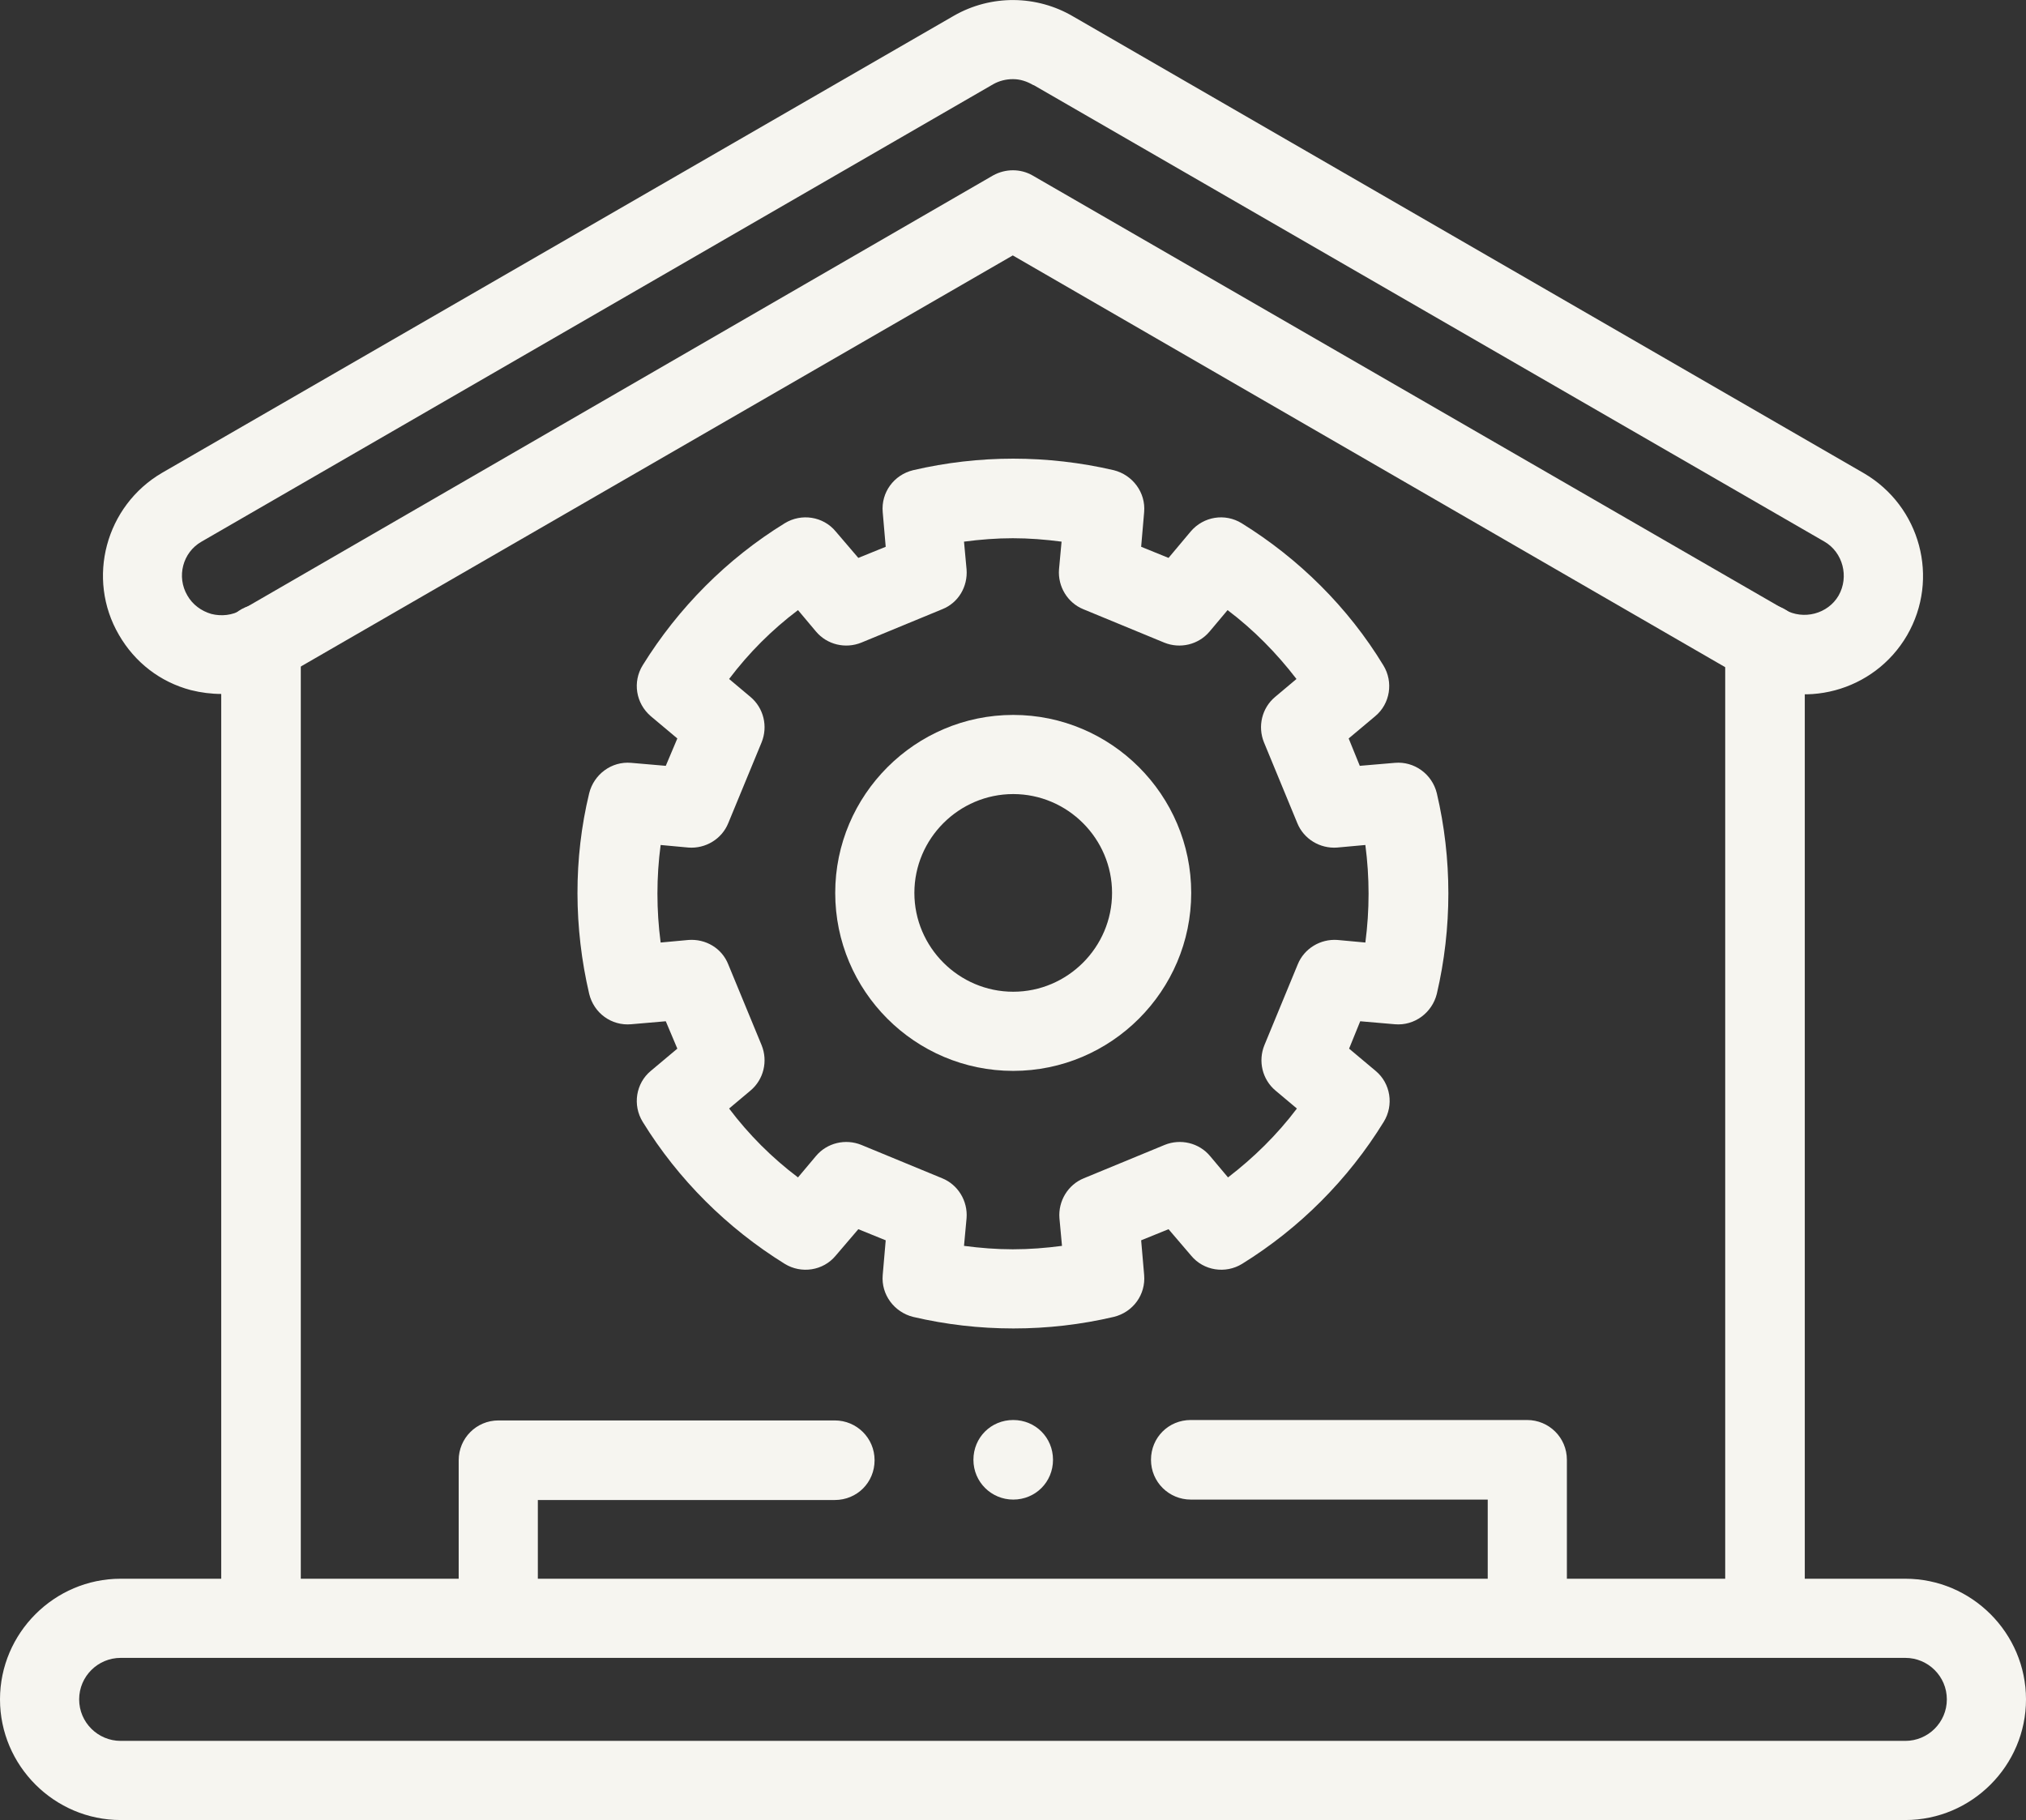
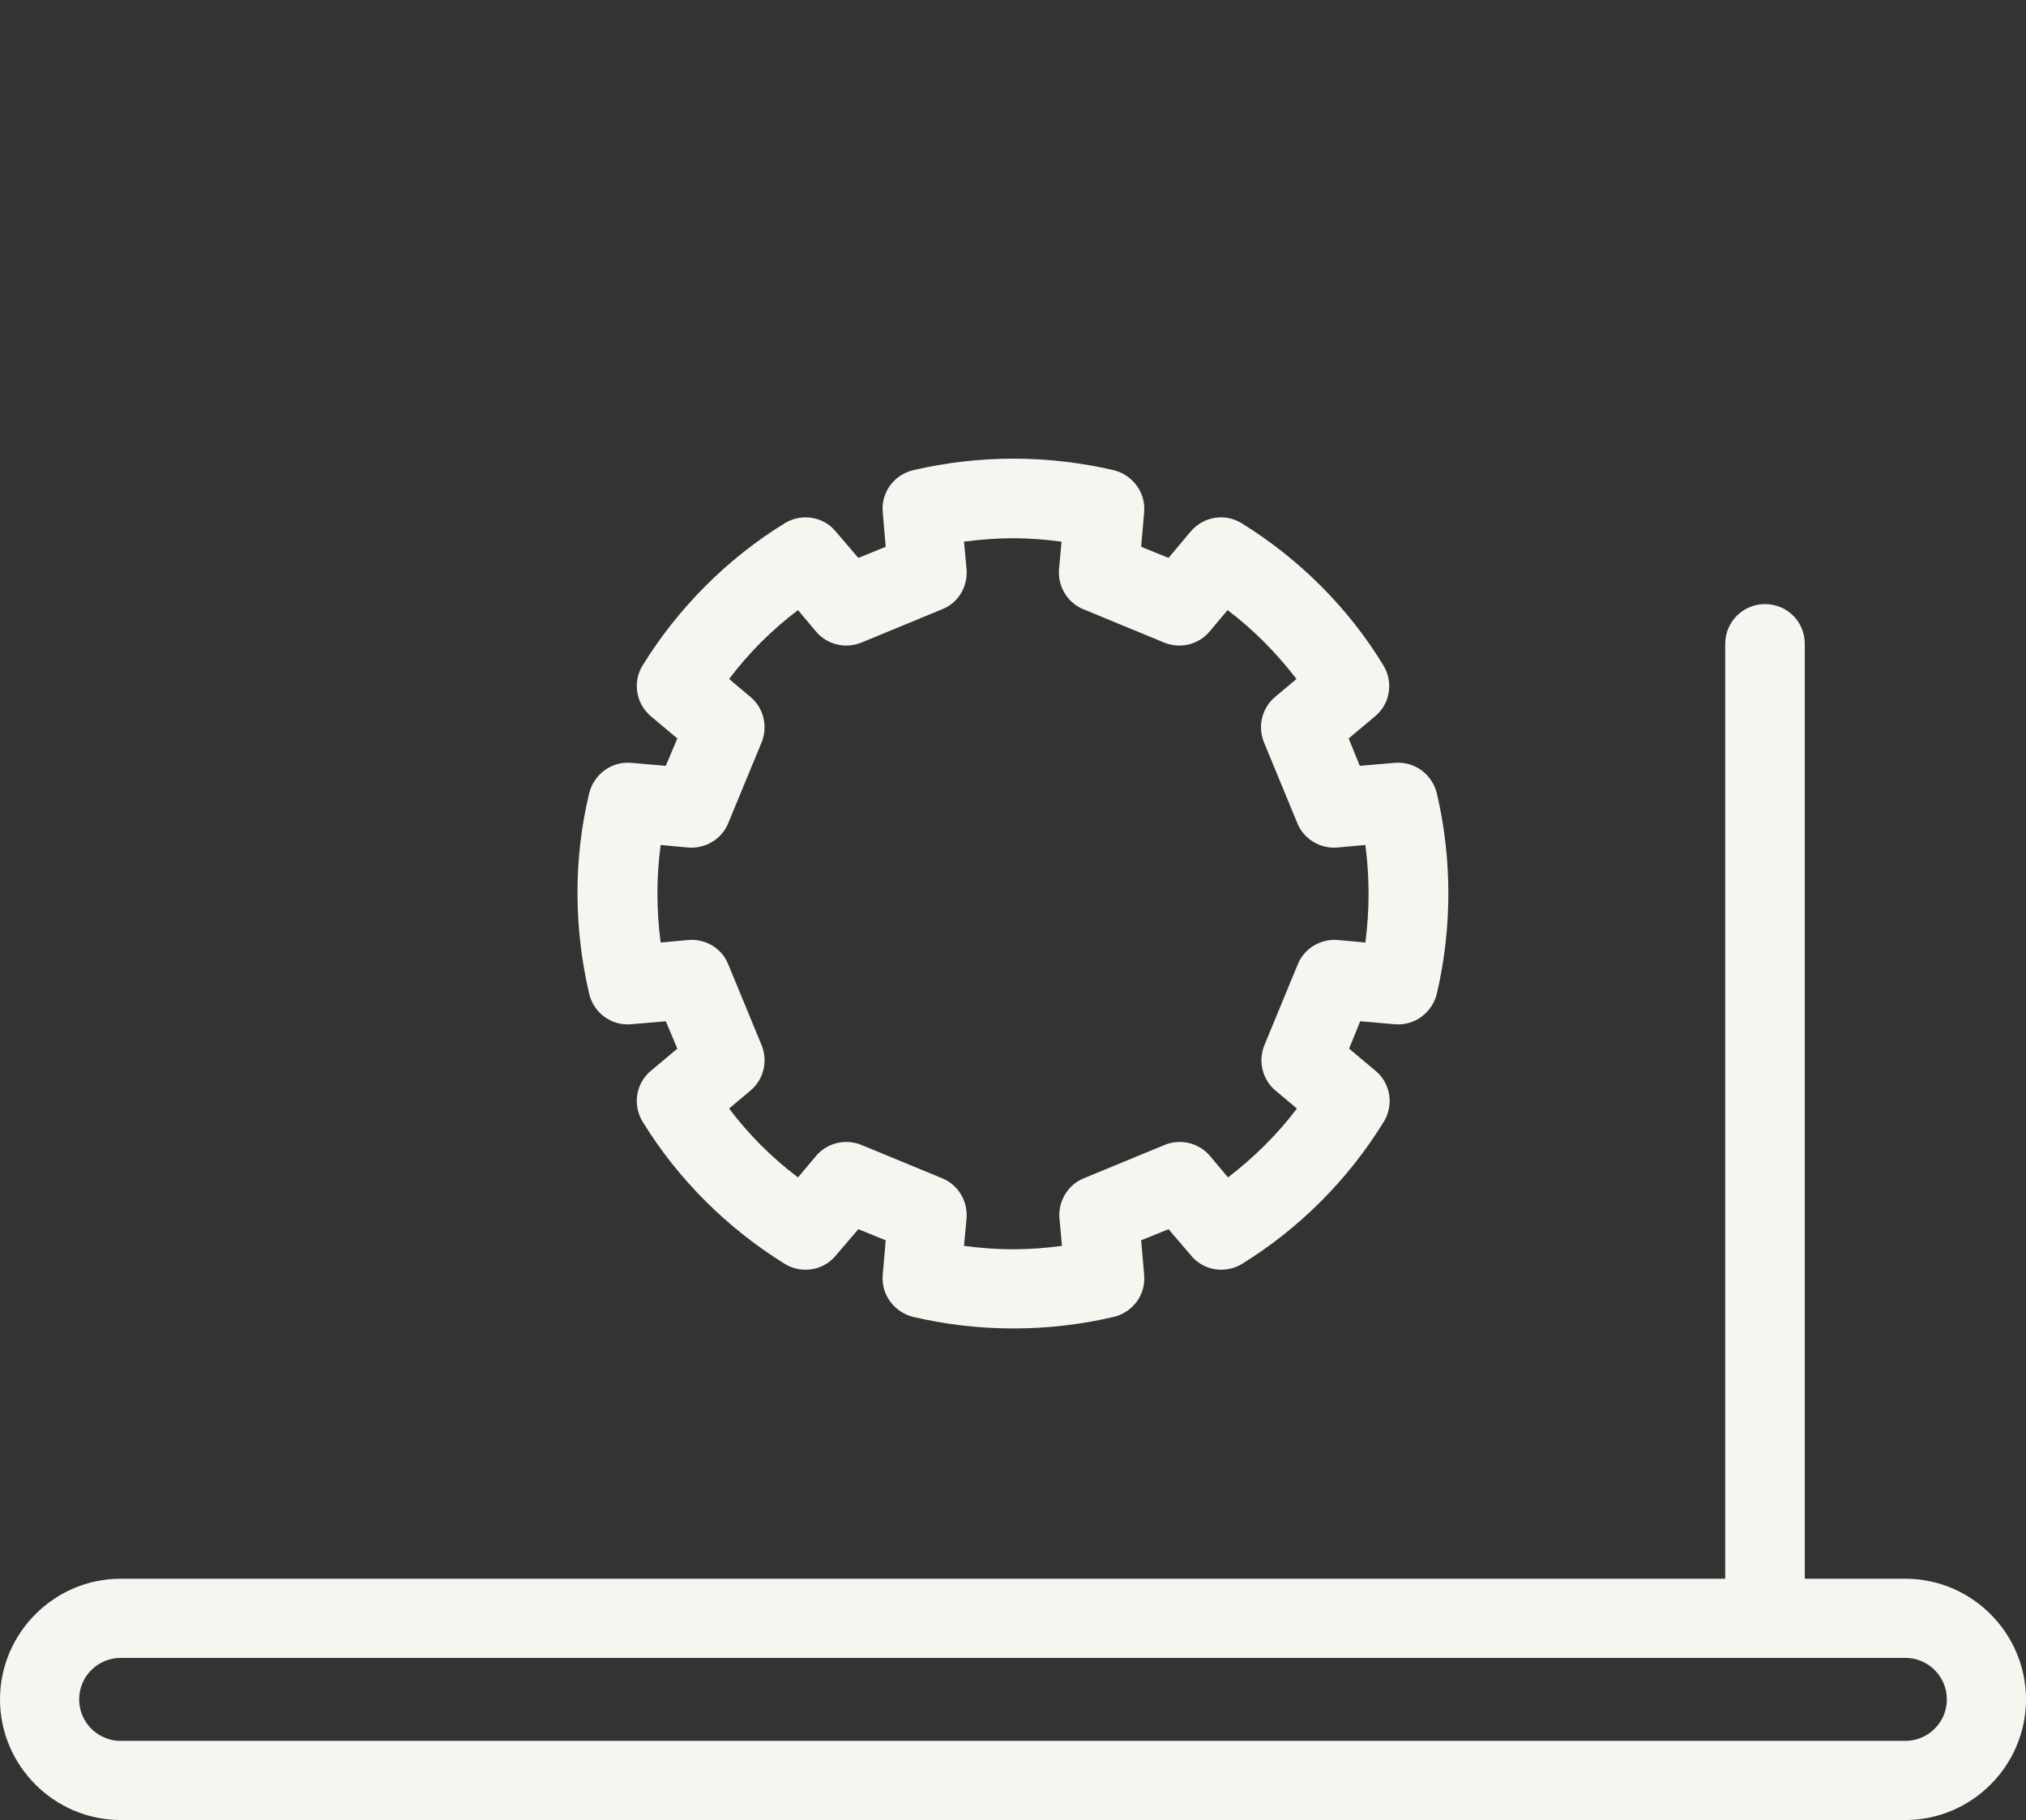
<svg xmlns="http://www.w3.org/2000/svg" id="Layer_2" data-name="Layer 2" width="47.35" height="42.54" viewBox="0 0 47.35 42.54">
  <rect x="0" y="0" width="47.35" height="42.54" fill="#333333" stroke="none" />
  <defs>
    <style>
      .cls-1 {
        fill: #f6f5f0;
      }
    </style>
  </defs>
  <g id="Layer_2-2" data-name="Layer 2">
    <g id="Layer_1-2" data-name="Layer 1-2">
      <g>
-         <path class="cls-1" d="M23.67,1.85c-.16,0-.32.04-.46.12L4.71,12.66c-.44.25-.59.82-.33,1.26.12.21.32.36.56.43.24.06.49.03.7-.09h0L23.21,4.1c.29-.16.64-.16.92,0l17.58,10.15c.44.25,1.01.1,1.26-.33.25-.44.1-1.01-.33-1.26L24.16,1.99h-.01c-.15-.09-.31-.14-.47-.14M5.18,16.22c-.24,0-.48-.03-.72-.09-.72-.19-1.31-.65-1.68-1.29-.77-1.32-.31-3.02,1.01-3.79L22.29.37c.87-.5,1.94-.49,2.8.02l18.47,10.67c1.32.77,1.78,2.46,1.01,3.79-.77,1.32-2.46,1.77-3.79,1.01L23.67,5.97,6.56,15.85c-.43.25-.9.37-1.38.37" />
-         <path class="cls-1" d="M6.1,37.83c-.51,0-.93-.41-.93-.93V15.05c0-.51.41-.93.93-.93s.93.41.93.93v21.85c0,.51-.41.93-.93.93" />
        <path class="cls-1" d="M41.25,37.83c-.51,0-.93-.41-.93-.93V15.05c0-.51.41-.93.93-.93s.93.41.93.93v21.85c0,.51-.41.93-.93.93" />
        <path class="cls-1" d="M2.82,38.75c-.53,0-.97.43-.97.97s.44.97.97.97h41.71c.53,0,.97-.43.97-.97s-.44-.97-.97-.97H2.82ZM44.53,42.54H2.82c-1.55,0-2.82-1.27-2.82-2.82s1.27-2.82,2.82-2.82h41.71c1.55,0,2.82,1.27,2.82,2.82s-1.27,2.82-2.82,2.82" />
-         <path class="cls-1" d="M11.65,37.83c-.51,0-.93-.41-.93-.93v-2.77c0-.51.41-.93.93-.93h7.86c.51,0,.93.41.93.93s-.41.93-.93.93h-6.94v1.85c0,.51-.41.93-.92.93M35.7,37.83c-.51,0-.93-.41-.93-.93v-1.85h-6.94c-.51,0-.93-.41-.93-.93s.41-.93.93-.93h7.86c.51,0,.93.41.93.93v2.77c0,.51-.41.93-.93.93" />
-         <path class="cls-1" d="M23.68,35.05c-.51,0-.93-.41-.93-.93s.41-.93.93-.93.93.41.93.93-.41.93-.93.93" />
        <path class="cls-1" d="M23.68,29.2c.38,0,.76-.03,1.14-.08l-.06-.65c-.03-.4.2-.78.57-.93l1.89-.78c.37-.15.8-.05,1.06.26l.42.5c.6-.46,1.15-1,1.61-1.61l-.5-.42c-.31-.26-.41-.69-.26-1.06l.78-1.89c.15-.37.53-.6.93-.57l.65.06c.1-.76.1-1.52,0-2.28l-.66.06c-.4.03-.78-.2-.93-.57l-.78-1.89c-.15-.37-.05-.8.26-1.06l.5-.42c-.46-.6-1-1.15-1.61-1.61l-.42.5c-.26.31-.69.41-1.06.26l-1.89-.78c-.37-.15-.6-.53-.57-.93l.06-.65c-.38-.05-.76-.08-1.14-.08s-.76.03-1.14.08l.06.65c.03.4-.19.78-.57.93l-1.89.78c-.37.15-.8.05-1.06-.26l-.42-.5c-.61.46-1.15,1-1.61,1.61l.5.42c.31.26.41.69.26,1.06l-.78,1.89c-.15.37-.53.6-.93.57l-.65-.06c-.1.75-.1,1.52,0,2.28l.65-.06c.4-.03.78.19.93.57l.78,1.89c.15.37.05.8-.26,1.06l-.5.42c.46.61,1,1.15,1.61,1.61l.42-.5c.26-.31.69-.41,1.06-.26l1.89.78c.37.15.6.53.57.93l-.06.65c.38.05.76.08,1.13.08h.02ZM23.68,31.05h0c-.79,0-1.57-.09-2.34-.27-.44-.11-.75-.52-.71-.98l.07-.81-.64-.26-.53.62c-.29.35-.8.43-1.19.19-1.34-.83-2.49-1.97-3.32-3.32-.24-.39-.16-.9.19-1.19l.62-.52-.27-.64-.81.07c-.46.04-.87-.26-.98-.71-.36-1.54-.37-3.16,0-4.69.11-.44.52-.75.98-.71l.81.07.27-.64-.62-.52c-.35-.3-.43-.8-.19-1.19.83-1.34,1.97-2.49,3.32-3.32.39-.24.9-.16,1.19.19l.53.62.64-.26-.07-.81c-.04-.46.26-.87.71-.98.77-.18,1.56-.27,2.34-.27s1.58.09,2.35.27c.44.11.75.52.71.98l-.07.81.64.26.52-.62c.3-.35.8-.43,1.19-.19,1.34.83,2.49,1.97,3.31,3.32.24.39.16.9-.19,1.19l-.62.52.26.64.82-.07c.45-.04.87.26.98.71.36,1.53.36,3.15,0,4.69-.11.44-.52.75-.98.71l-.81-.07-.26.64.62.52c.35.29.43.8.19,1.19-.83,1.35-1.97,2.49-3.31,3.32-.39.24-.9.16-1.19-.19l-.53-.62-.64.26.07.81c.04.46-.26.87-.71.98-.77.18-1.55.27-2.34.27" />
-         <path class="cls-1" d="M23.68,18.56c-1.27,0-2.31,1.04-2.31,2.31s1.04,2.31,2.31,2.31,2.31-1.04,2.31-2.31-1.04-2.31-2.31-2.31M23.68,25.03c-2.3,0-4.16-1.87-4.16-4.16s1.87-4.16,4.16-4.16,4.16,1.87,4.16,4.16-1.87,4.16-4.16,4.16" />
      </g>
    </g>
  </g>
</svg>